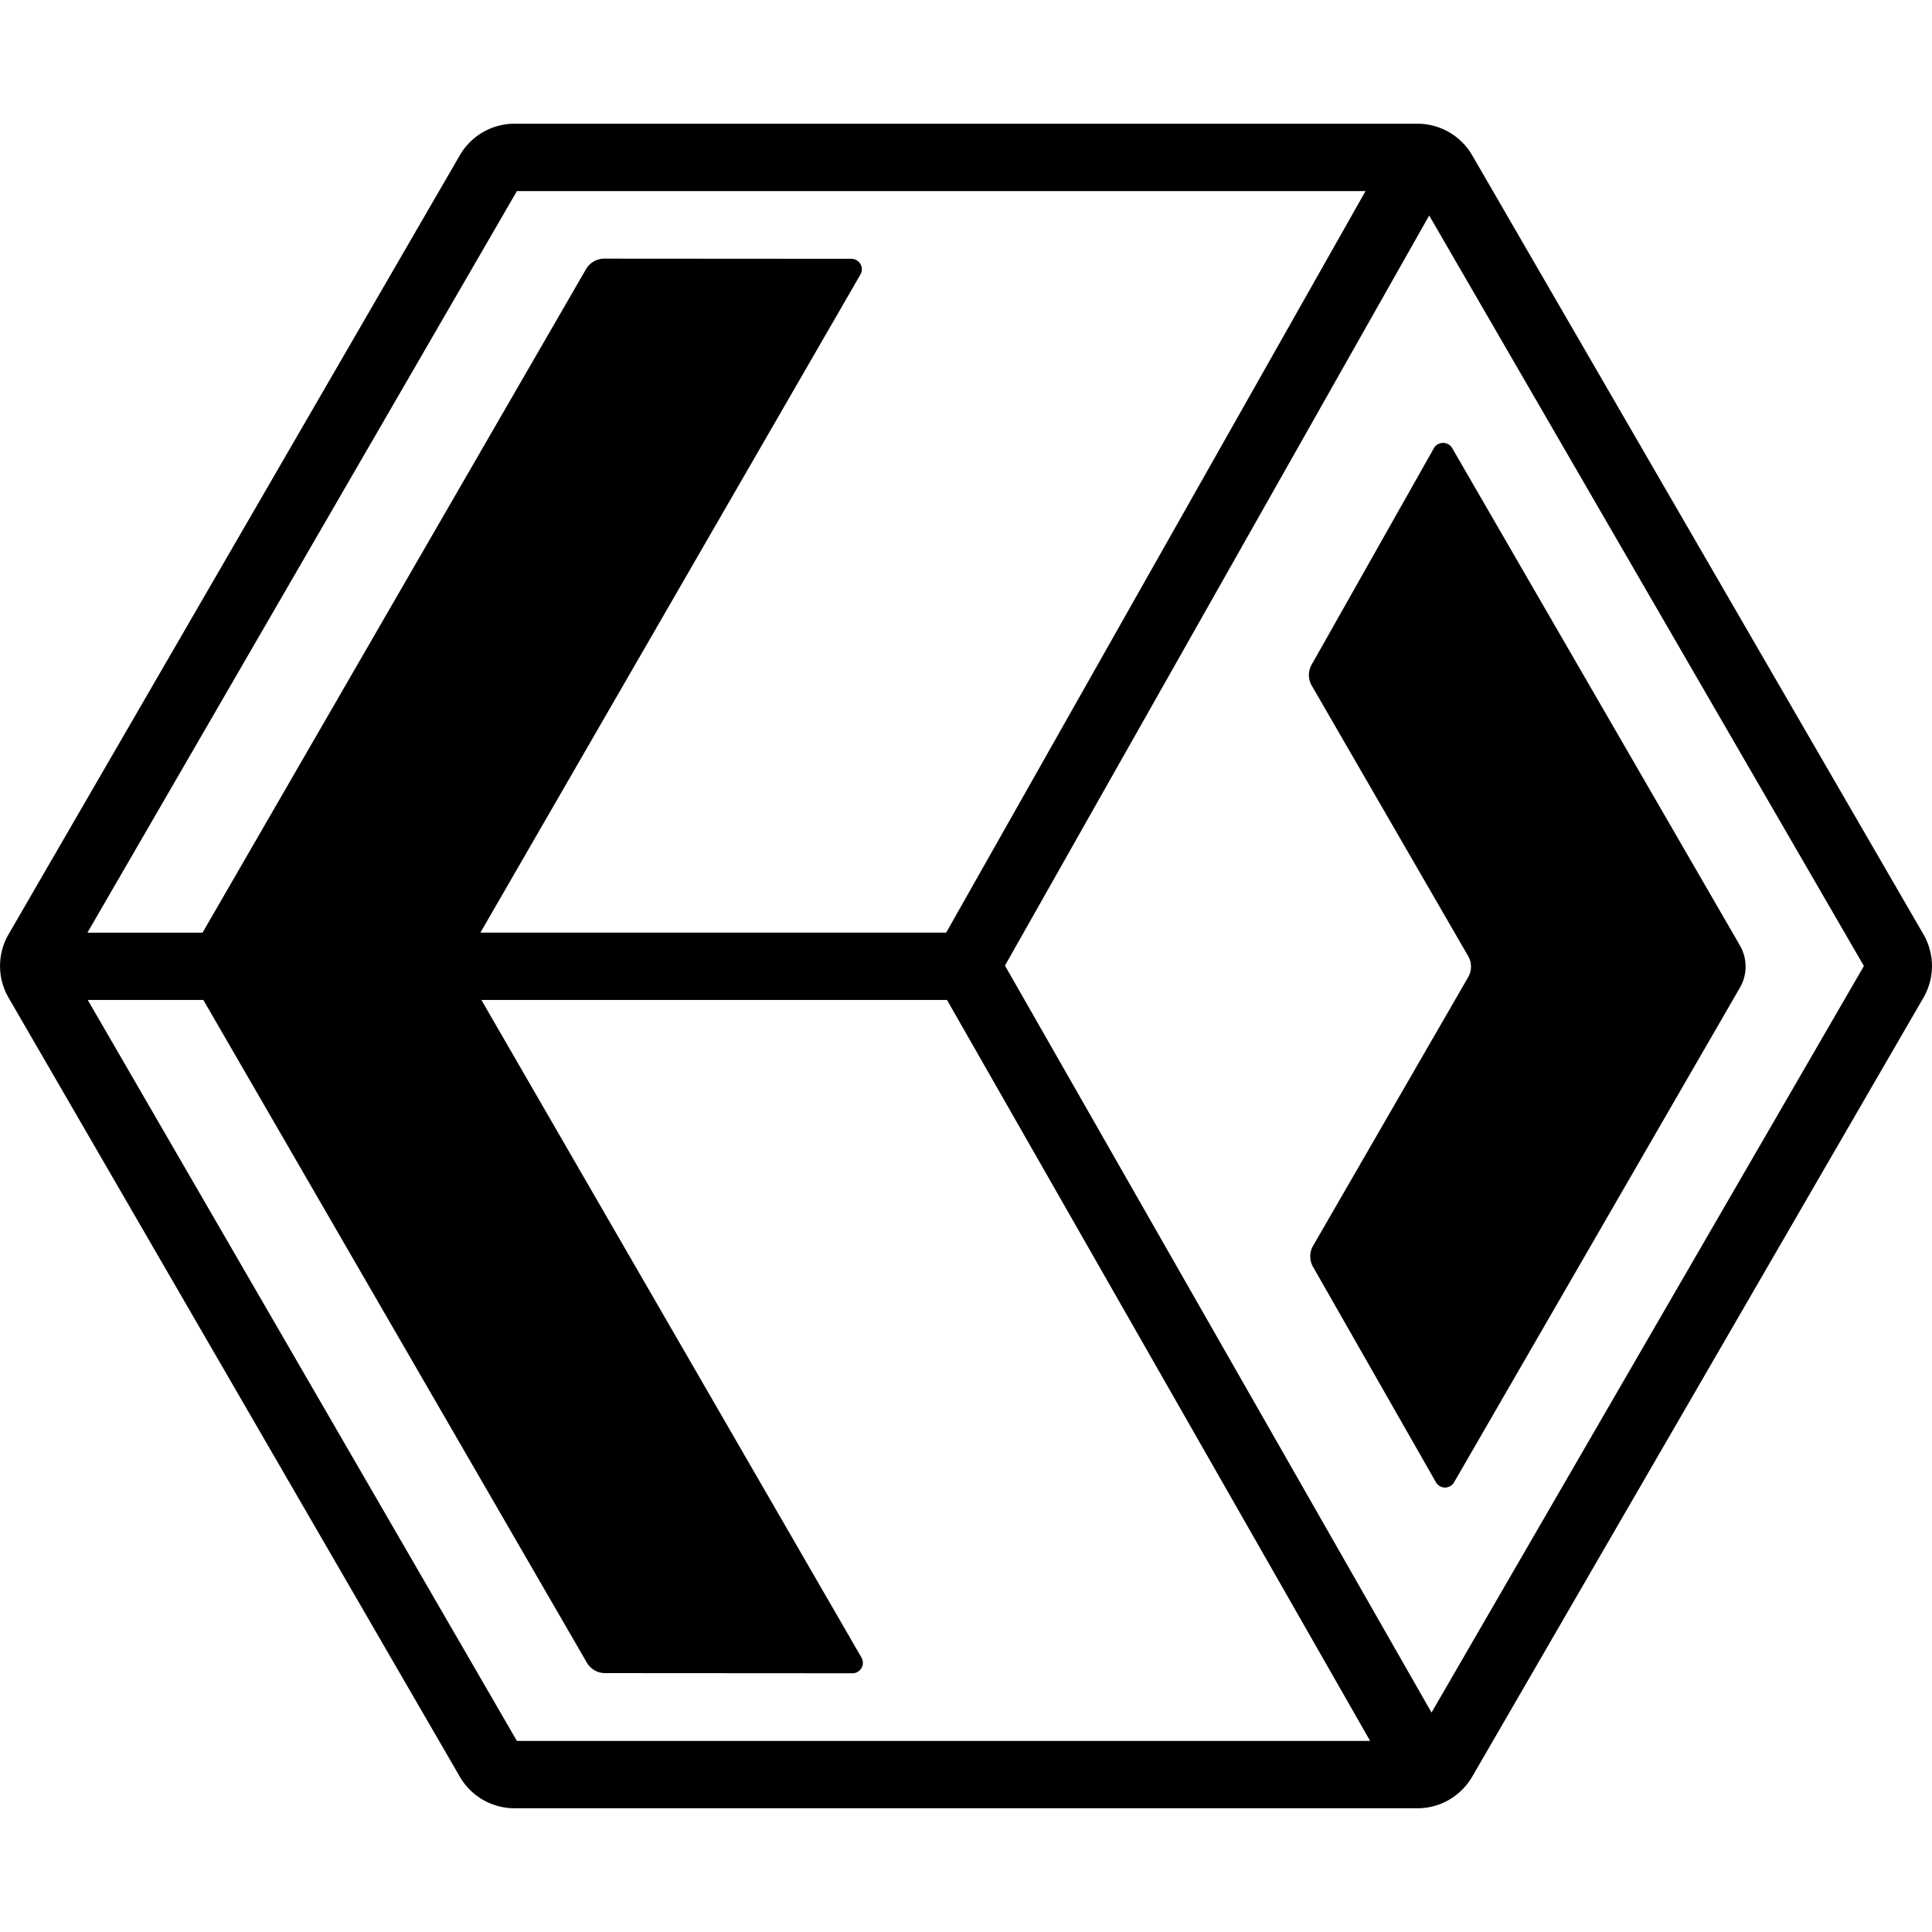
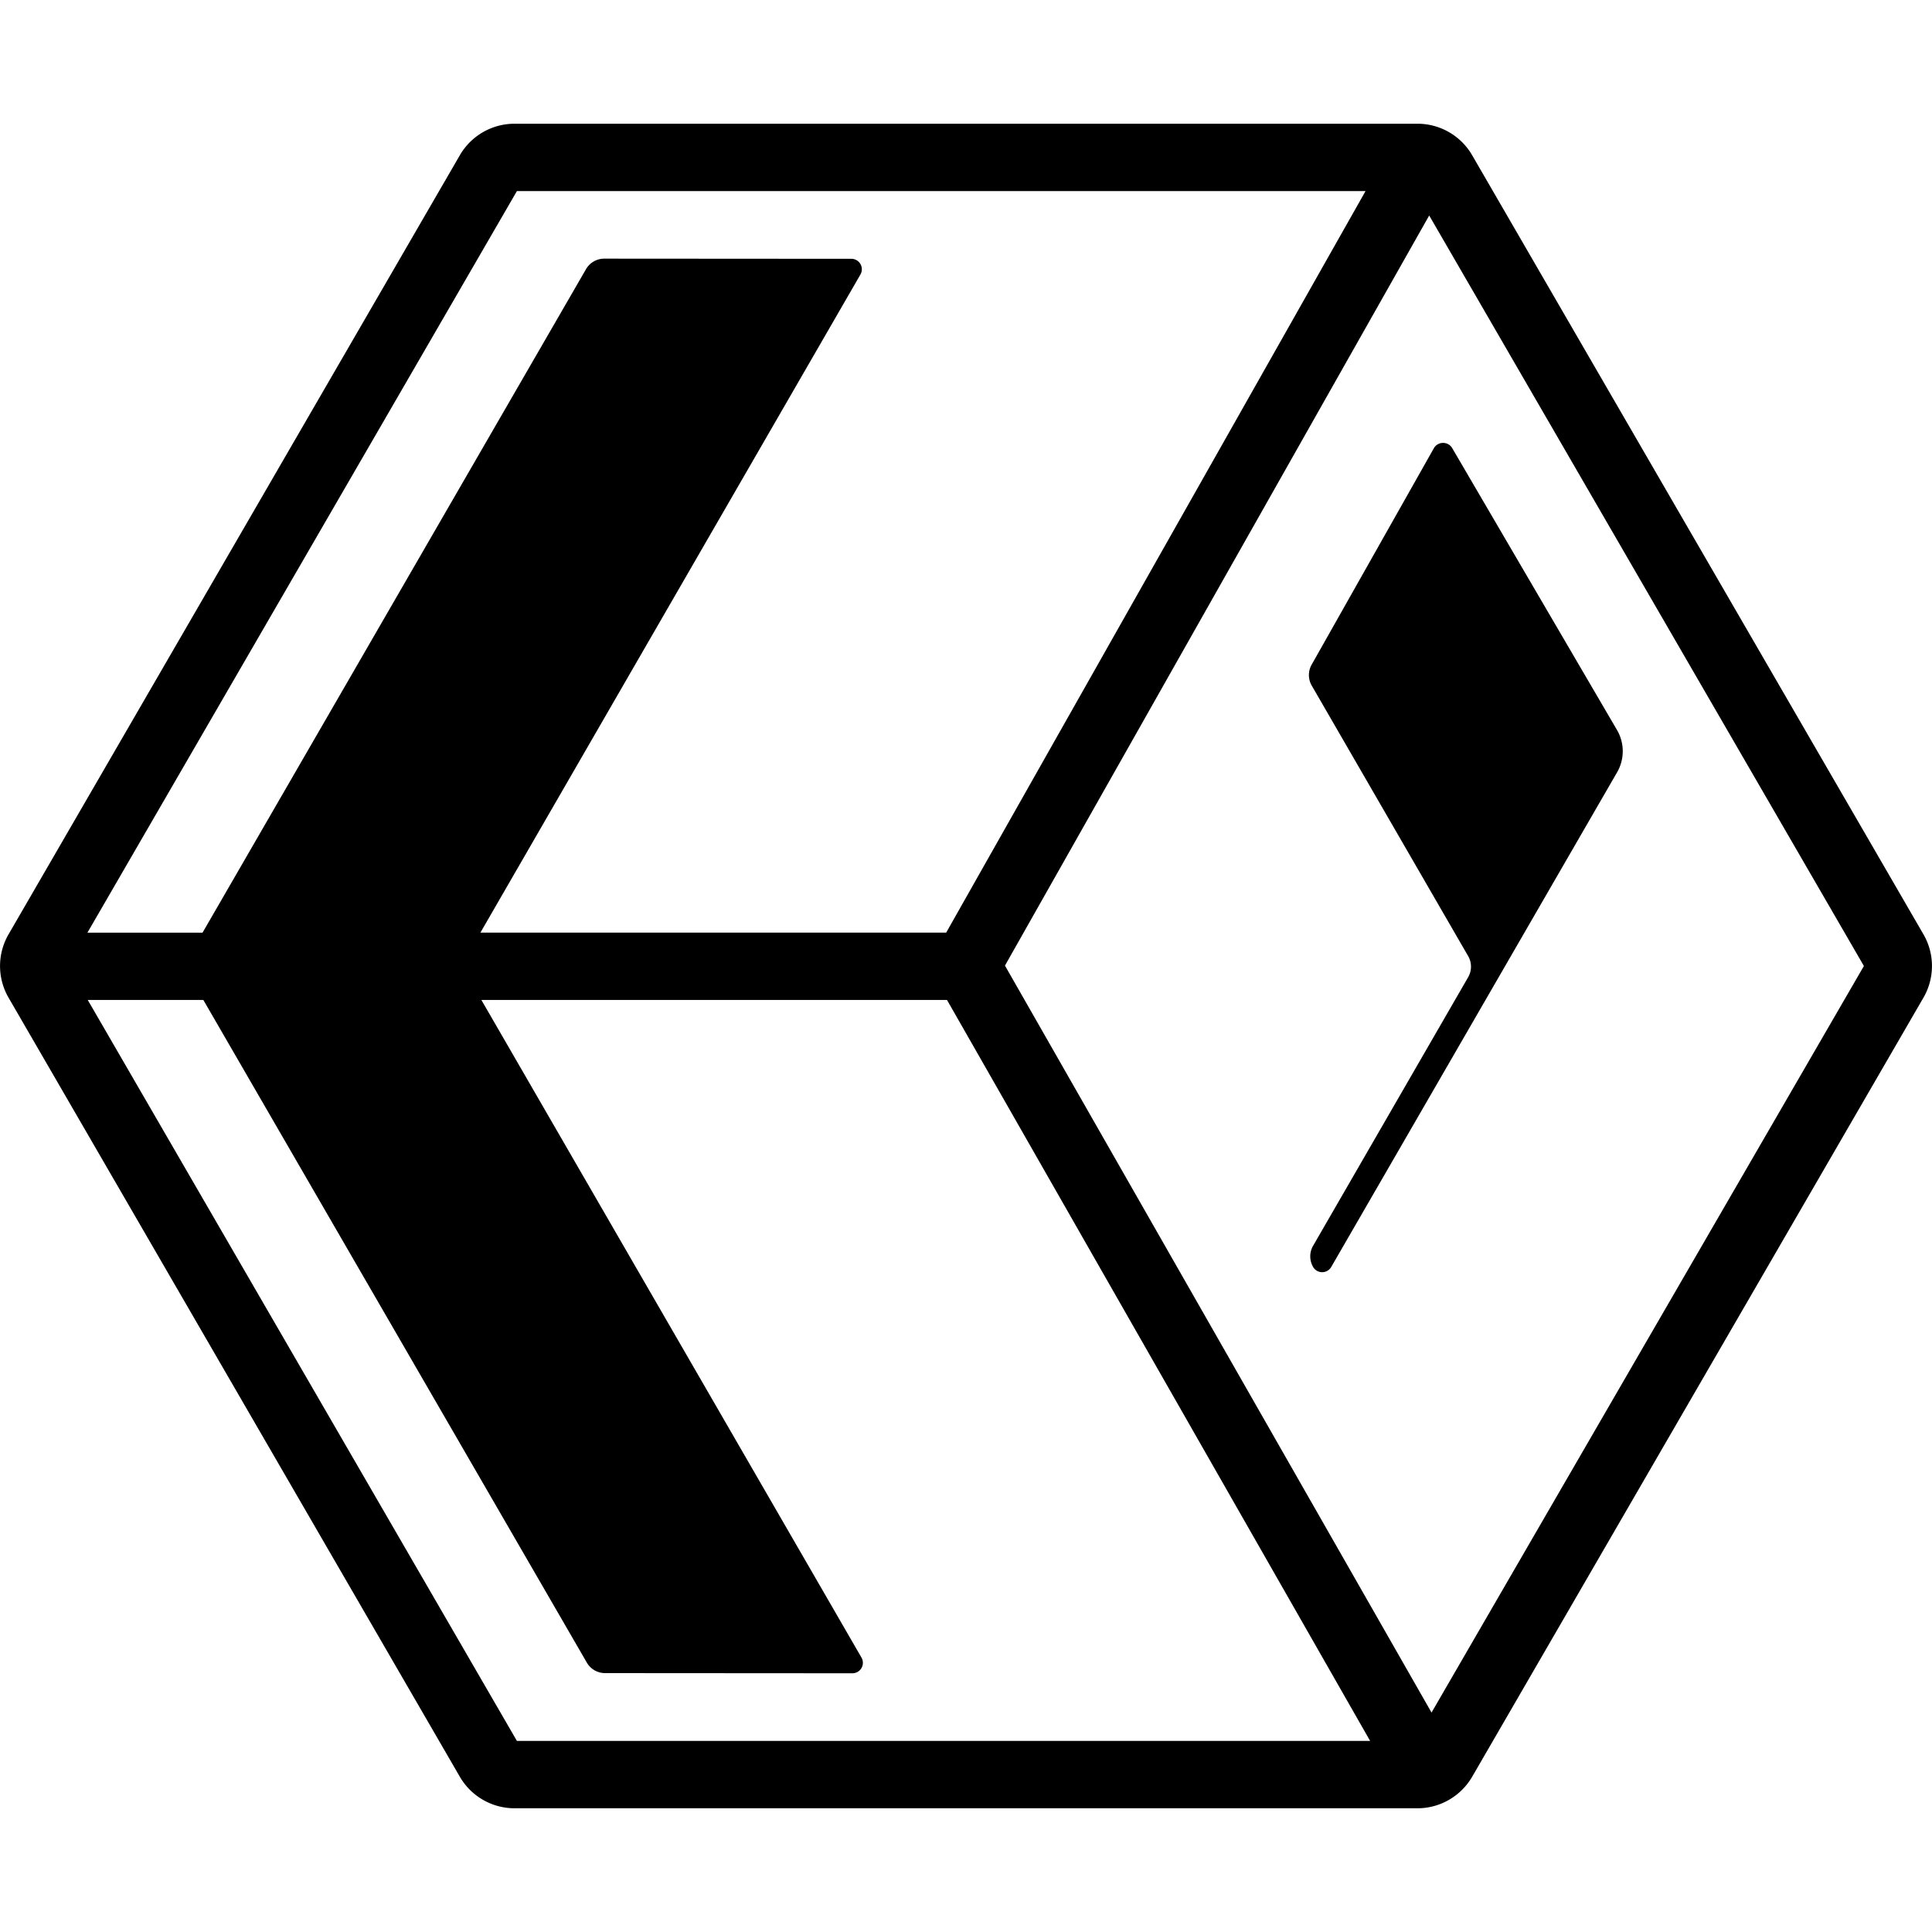
<svg xmlns="http://www.w3.org/2000/svg" viewBox="0 0 24 24">
-   <path d="M6.391 1.537a.785.785 0 0 0-.679.392L.106 11.607a.785.785 0 0 0 0 .786l5.606 9.678a.785.785 0 0 0 .68.392h11.217c.28 0 .538-.15.679-.392l5.606-9.678a.785.785 0 0 0 0-.786l-5.606-9.678a.785.785 0 0 0-.68-.392zm.03.837h10.542l-5.209 9.211H5.968l4.72-8.174a.13.13 0 0 0-.114-.196l-3.068-.002a.262.262 0 0 0-.226.13l-4.764 8.243h-1.43zm11.333.303 5.4 9.323-5.371 9.274-5.299-9.279zm.171 2.825a.13.13 0 0 0-.113.066l-1.519 2.69a.262.262 0 0 0 .002.259l1.943 3.36a.262.262 0 0 1 0 .262l-1.927 3.338a.262.262 0 0 0 0 .26l1.526 2.675a.13.13 0 0 0 .227 0l3.55-6.143a.523.523 0 0 0 0-.524L18.04 5.567a.13.13 0 0 0-.114-.065zM1.09 12.422h1.436l4.764 8.232a.262.262 0 0 0 .226.13l3.072.002a.13.13 0 0 0 .113-.196L5.98 12.422h5.784l5.256 9.204H6.421z" />
+   <path d="M6.391 1.537a.785.785 0 0 0-.679.392L.106 11.607a.785.785 0 0 0 0 .786l5.606 9.678a.785.785 0 0 0 .68.392h11.217c.28 0 .538-.15.679-.392l5.606-9.678a.785.785 0 0 0 0-.786l-5.606-9.678a.785.785 0 0 0-.68-.392zm.03.837h10.542l-5.209 9.211H5.968l4.72-8.174a.13.13 0 0 0-.114-.196l-3.068-.002a.262.262 0 0 0-.226.13l-4.764 8.243h-1.43zm11.333.303 5.4 9.323-5.371 9.274-5.299-9.279zm.171 2.825a.13.13 0 0 0-.113.066l-1.519 2.69a.262.262 0 0 0 .002.259l1.943 3.36a.262.262 0 0 1 0 .262l-1.927 3.338a.262.262 0 0 0 0 .26a.13.13 0 0 0 .227 0l3.55-6.143a.523.523 0 0 0 0-.524L18.04 5.567a.13.13 0 0 0-.114-.065zM1.09 12.422h1.436l4.764 8.232a.262.262 0 0 0 .226.13l3.072.002a.13.13 0 0 0 .113-.196L5.98 12.422h5.784l5.256 9.204H6.421z" />
</svg>